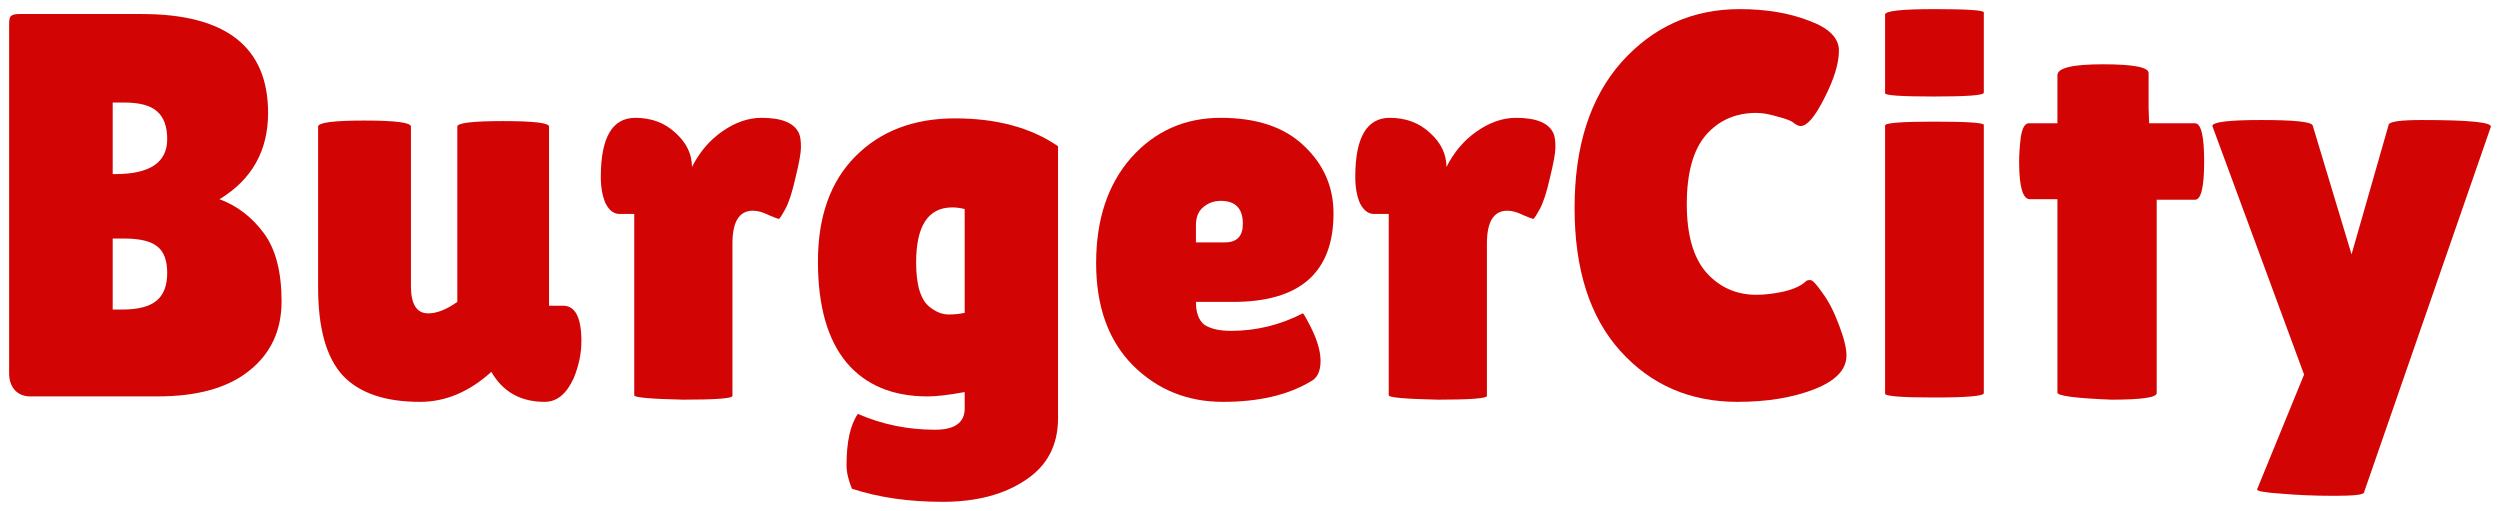
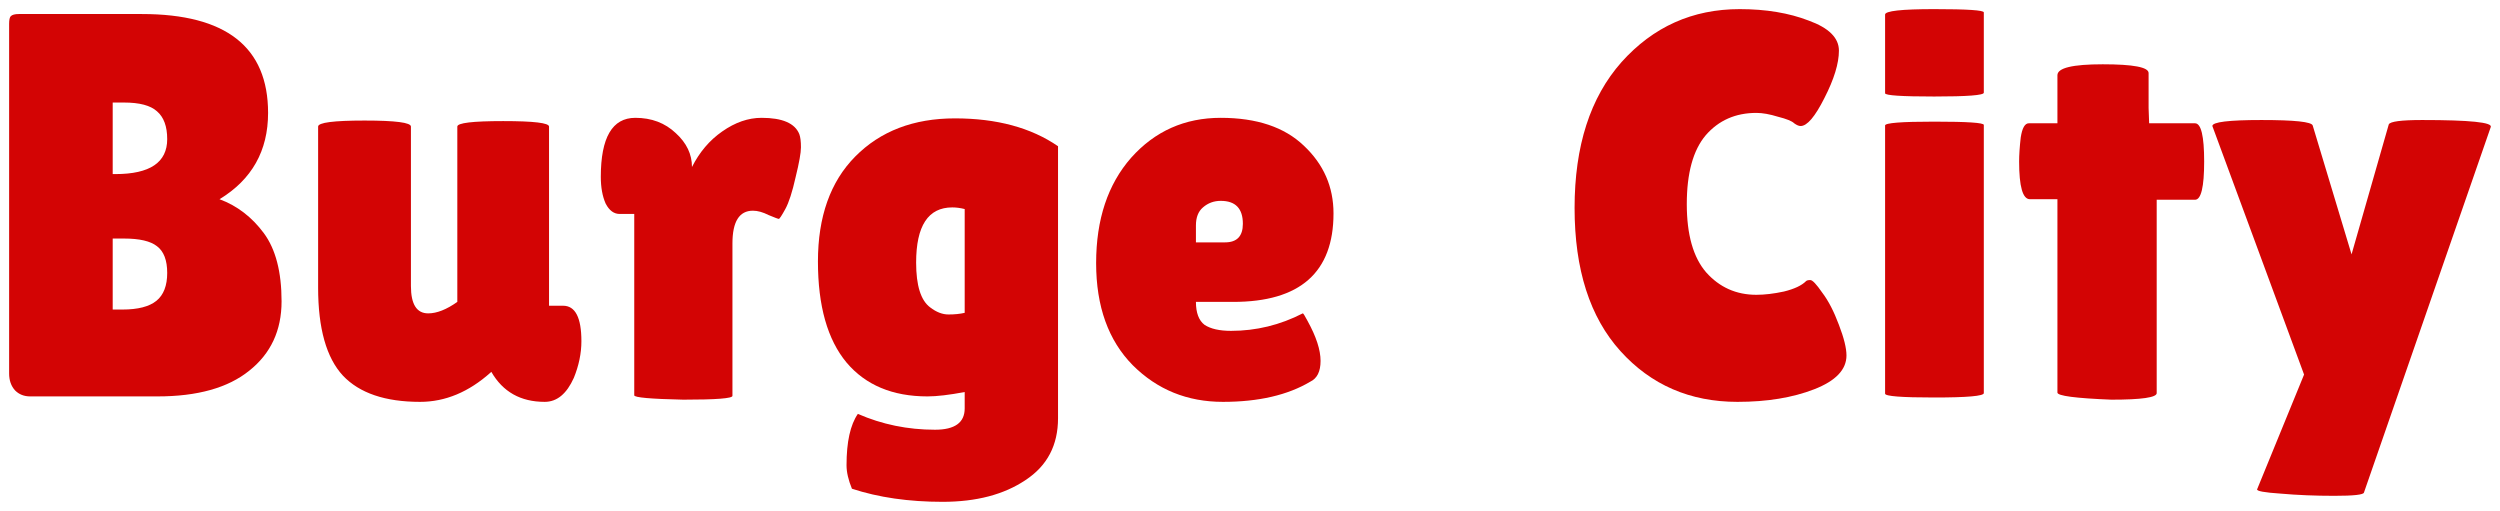
<svg xmlns="http://www.w3.org/2000/svg" width="137" height="28" viewBox="0 0 137 28" fill="none">
  <g id="@BurgerCity">
    <path d="M14.691 6.187C14.691 8.263 13.804 9.839 12.03 10.917C12.996 11.276 13.804 11.895 14.455 12.773C15.105 13.651 15.43 14.898 15.43 16.514C15.43 18.111 14.839 19.378 13.656 20.316C12.494 21.254 10.818 21.723 8.63 21.723H1.653C1.318 21.723 1.042 21.613 0.825 21.394C0.608 21.154 0.5 20.845 0.5 20.466V1.308C0.5 1.089 0.53 0.949 0.589 0.889C0.668 0.809 0.815 0.769 1.032 0.769H7.773C12.385 0.769 14.691 2.575 14.691 6.187ZM6.176 5.619V9.54H6.324C8.216 9.54 9.163 8.901 9.163 7.624C9.163 6.926 8.975 6.417 8.601 6.098C8.246 5.778 7.645 5.619 6.797 5.619H6.176ZM6.176 13.072V16.963H6.709C7.556 16.963 8.177 16.804 8.571 16.485C8.965 16.165 9.163 15.656 9.163 14.958C9.163 14.259 8.975 13.771 8.601 13.491C8.246 13.212 7.645 13.072 6.797 13.072H6.176Z" fill="#D30404" />
    <path d="M17.433 6.936C17.433 6.716 18.281 6.606 19.976 6.606C21.671 6.606 22.519 6.716 22.519 6.936V15.676C22.519 16.674 22.834 17.173 23.465 17.173C23.938 17.173 24.47 16.963 25.061 16.544V6.936C25.061 6.736 25.899 6.636 27.574 6.636C29.25 6.636 30.087 6.736 30.087 6.936V16.754H30.856C31.526 16.754 31.861 17.402 31.861 18.7C31.861 19.358 31.723 20.027 31.447 20.705C31.053 21.583 30.521 22.022 29.851 22.022C28.53 22.022 27.555 21.473 26.924 20.376L26.894 20.406C25.692 21.483 24.401 22.022 23.021 22.022C21.109 22.022 19.7 21.543 18.793 20.585C17.887 19.608 17.433 18.001 17.433 15.766V6.936Z" fill="#D30404" />
    <path d="M40.138 21.693C40.138 21.833 39.241 21.902 37.447 21.902C35.654 21.863 34.757 21.783 34.757 21.663V11.725H33.959C33.643 11.725 33.387 11.536 33.19 11.156C33.013 10.757 32.924 10.268 32.924 9.69C32.924 7.534 33.555 6.457 34.816 6.457C35.703 6.457 36.442 6.736 37.033 7.295C37.625 7.834 37.92 8.452 37.92 9.151C38.334 8.333 38.886 7.684 39.576 7.205C40.286 6.706 41.005 6.457 41.734 6.457C42.877 6.457 43.567 6.756 43.804 7.355C43.863 7.514 43.892 7.754 43.892 8.073C43.892 8.373 43.794 8.921 43.597 9.72C43.419 10.518 43.232 11.097 43.035 11.456C42.838 11.815 42.72 11.995 42.68 11.995C42.641 11.995 42.454 11.925 42.119 11.785C41.803 11.625 41.517 11.546 41.261 11.546C40.512 11.546 40.138 12.144 40.138 13.341V21.693Z" fill="#D30404" />
    <path d="M50.825 21.723C48.913 21.723 47.435 21.104 46.39 19.867C45.346 18.61 44.823 16.764 44.823 14.329C44.823 11.875 45.503 9.959 46.863 8.582C48.243 7.185 50.066 6.487 52.333 6.487C54.619 6.487 56.502 6.996 57.98 8.013V22.92C57.98 24.397 57.389 25.524 56.206 26.303C55.023 27.101 53.506 27.5 51.653 27.5C49.8 27.5 48.145 27.261 46.686 26.782C46.489 26.303 46.39 25.874 46.39 25.494C46.39 24.217 46.597 23.279 47.011 22.681C48.332 23.259 49.741 23.549 51.239 23.549C52.323 23.549 52.865 23.16 52.865 22.381V21.483C52.017 21.643 51.337 21.723 50.825 21.723ZM52.185 11.366C50.864 11.366 50.204 12.374 50.204 14.389C50.204 15.646 50.46 16.465 50.973 16.844C51.308 17.103 51.643 17.233 51.978 17.233C52.313 17.233 52.609 17.203 52.865 17.143V11.456C52.629 11.396 52.402 11.366 52.185 11.366Z" fill="#D30404" />
    <path d="M71.805 20.915C70.563 21.653 68.967 22.022 67.016 22.022C65.064 22.022 63.419 21.354 62.078 20.017C60.738 18.66 60.068 16.794 60.068 14.419C60.068 12.024 60.708 10.099 61.989 8.642C63.29 7.185 64.926 6.457 66.897 6.457C68.868 6.457 70.386 6.966 71.45 7.983C72.534 9.001 73.076 10.238 73.076 11.695C73.076 14.928 71.243 16.544 67.577 16.544H65.537C65.537 17.143 65.695 17.562 66.01 17.802C66.346 18.021 66.828 18.131 67.459 18.131C68.839 18.131 70.15 17.811 71.391 17.173C71.411 17.153 71.5 17.293 71.657 17.592C72.13 18.45 72.367 19.178 72.367 19.777C72.367 20.356 72.18 20.735 71.805 20.915ZM68.109 12.264C68.109 11.426 67.706 11.007 66.897 11.007C66.523 11.007 66.198 11.126 65.922 11.366C65.665 11.585 65.537 11.915 65.537 12.354V13.282H67.134C67.784 13.282 68.109 12.942 68.109 12.264Z" fill="#D30404" />
-     <path d="M81.483 21.693C81.483 21.833 80.586 21.902 78.792 21.902C76.999 21.863 76.102 21.783 76.102 21.663V11.725H75.303C74.988 11.725 74.732 11.536 74.535 11.156C74.357 10.757 74.269 10.268 74.269 9.69C74.269 7.534 74.9 6.457 76.161 6.457C77.048 6.457 77.787 6.736 78.378 7.295C78.97 7.834 79.265 8.452 79.265 9.151C79.679 8.333 80.231 7.684 80.921 7.205C81.63 6.706 82.35 6.457 83.079 6.457C84.222 6.457 84.912 6.756 85.149 7.355C85.208 7.514 85.237 7.754 85.237 8.073C85.237 8.373 85.139 8.921 84.942 9.72C84.764 10.518 84.577 11.097 84.38 11.456C84.183 11.815 84.065 11.995 84.025 11.995C83.986 11.995 83.799 11.925 83.463 11.785C83.148 11.625 82.862 11.546 82.606 11.546C81.857 11.546 81.483 12.144 81.483 13.341V21.693Z" fill="#D30404" />
    <path d="M95.333 0.5C96.772 0.5 98.034 0.71 99.118 1.129C100.221 1.528 100.773 2.076 100.773 2.775C100.773 3.473 100.507 4.341 99.975 5.379C99.463 6.397 99.029 6.906 98.674 6.906C98.576 6.906 98.457 6.856 98.32 6.756C98.201 6.636 97.906 6.517 97.433 6.397C96.979 6.257 96.585 6.187 96.25 6.187C95.107 6.187 94.18 6.596 93.471 7.415C92.781 8.233 92.436 9.49 92.436 11.186C92.436 12.863 92.791 14.11 93.5 14.928C94.23 15.746 95.146 16.155 96.25 16.155C96.703 16.155 97.206 16.095 97.758 15.976C98.329 15.836 98.733 15.646 98.97 15.407C99.009 15.367 99.088 15.347 99.206 15.347C99.325 15.347 99.541 15.576 99.857 16.035C100.192 16.474 100.497 17.063 100.773 17.802C101.049 18.52 101.187 19.079 101.187 19.478C101.187 20.256 100.596 20.875 99.413 21.334C98.231 21.793 96.831 22.022 95.215 22.022C92.613 22.022 90.475 21.094 88.799 19.238C87.124 17.383 86.287 14.768 86.287 11.396C86.287 8.003 87.144 5.339 88.859 3.404C90.593 1.468 92.751 0.5 95.333 0.5Z" fill="#D30404" />
    <path d="M108.713 21.543C108.713 21.703 107.806 21.783 105.993 21.783C104.199 21.783 103.303 21.713 103.303 21.573V6.876C103.303 6.736 104.199 6.666 105.993 6.666C107.806 6.666 108.713 6.726 108.713 6.846V21.543ZM108.713 5.08C108.713 5.22 107.806 5.289 105.993 5.289C104.199 5.289 103.303 5.229 103.303 5.11V0.799C103.303 0.6 104.199 0.5 105.993 0.5C107.806 0.5 108.713 0.56 108.713 0.68V5.08Z" fill="#D30404" />
    <path d="M118.187 21.543C118.187 21.783 117.359 21.902 115.703 21.902C113.732 21.823 112.747 21.693 112.747 21.513V10.917H111.239C110.845 10.917 110.648 10.228 110.648 8.851C110.648 8.492 110.677 8.053 110.736 7.534C110.815 7.016 110.963 6.756 111.18 6.756H112.747V4.122C112.747 3.723 113.575 3.523 115.23 3.523C116.906 3.523 117.743 3.683 117.743 4.002V5.918L117.773 6.756H120.286C120.621 6.756 120.788 7.455 120.788 8.851C120.788 10.248 120.621 10.947 120.286 10.947H118.187V21.543Z" fill="#D30404" />
    <path d="M121.237 6.906C121.237 6.686 122.134 6.577 123.927 6.577C125.741 6.577 126.677 6.676 126.736 6.876L128.865 13.94L130.905 6.816C130.983 6.656 131.594 6.577 132.738 6.577C135.359 6.577 136.611 6.706 136.492 6.966L129.545 26.991C129.525 27.111 128.983 27.171 127.918 27.171C126.874 27.171 125.898 27.131 124.992 27.051C124.085 26.991 123.651 26.911 123.691 26.811L126.263 20.526L121.237 6.906Z" fill="#D30404" />
  </g>
</svg>